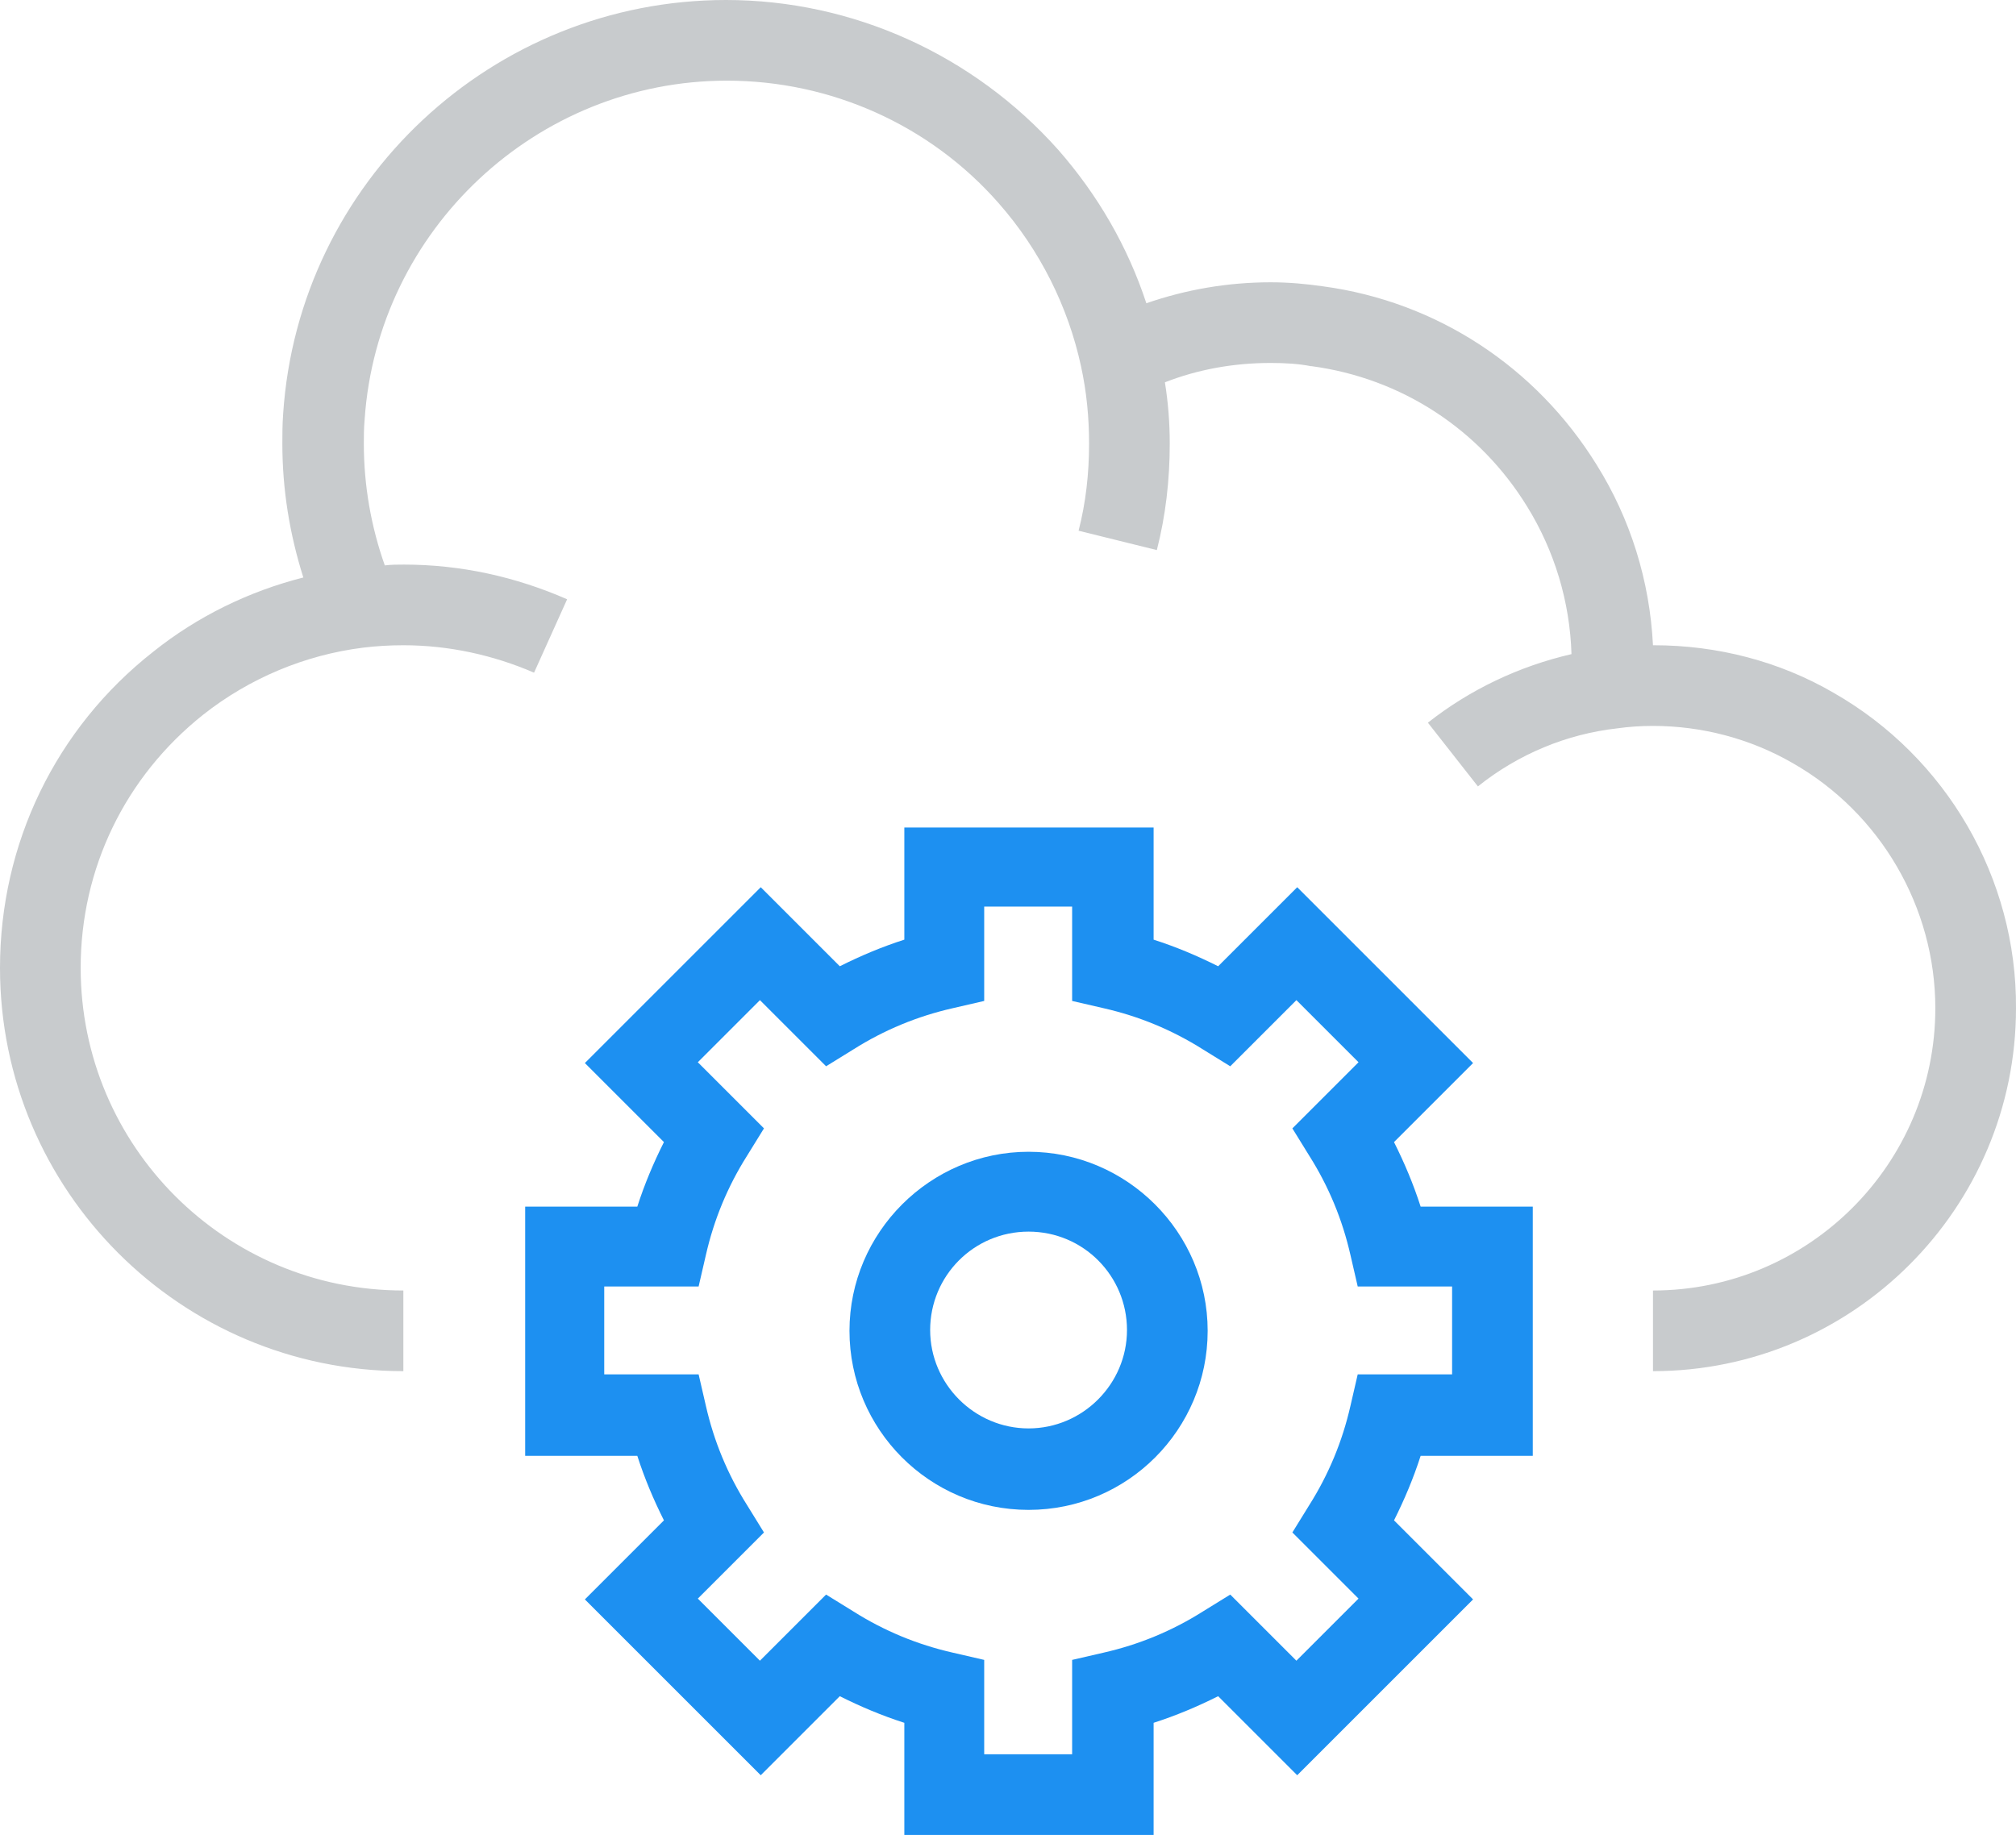
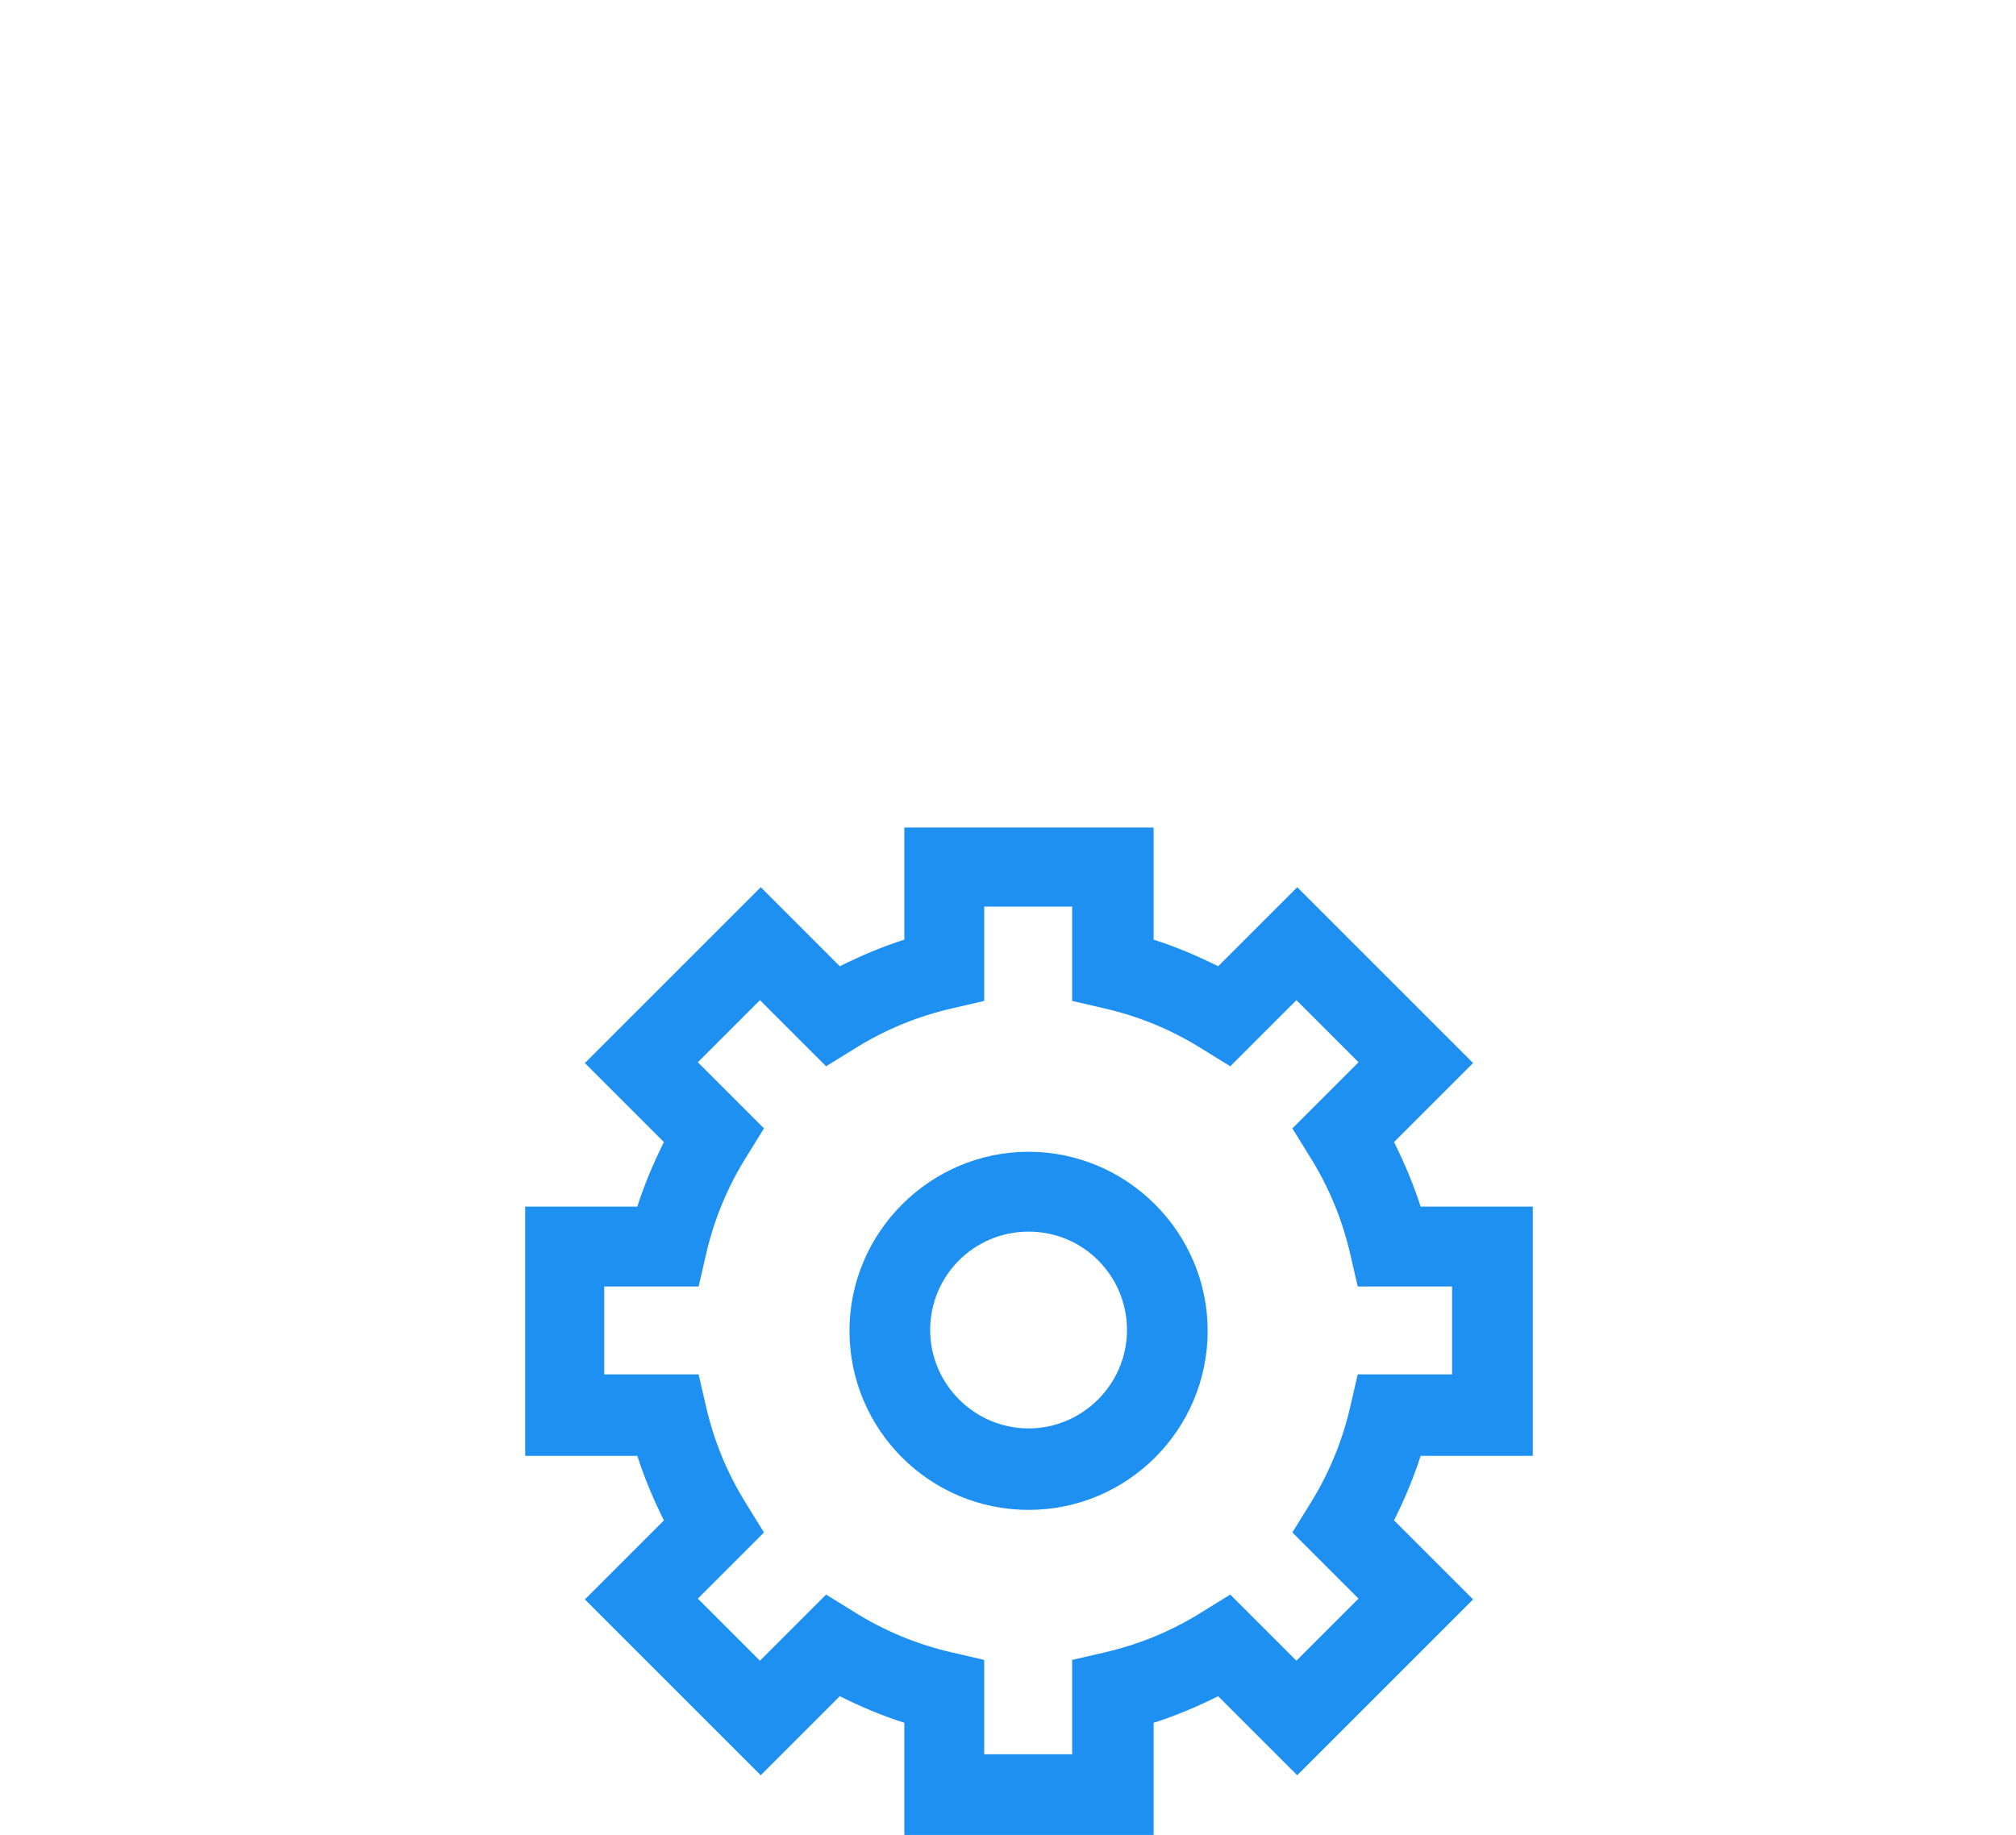
<svg xmlns="http://www.w3.org/2000/svg" id="_x2014_ÎÓÈ_x5F_1" x="0px" y="0px" viewBox="0 0 249.9 227.5" style="enable-background:new 0 0 249.9 227.5;" xml:space="preserve">
  <style type="text/css">	.st0{fill:#C8CBCD;}	.st1{fill:#1D90F1;}</style>
  <g>
-     <path class="st0" d="M227.3,85.9C220.6,82,212.9,80,205,80c0,0,0,0-0.1,0c-0.4-8-2.8-15.7-7-22.4c-7.5-12.1-19.8-20.2-33.9-22.1   c-2.1-0.3-4.2-0.5-6.5-0.5c-5.3,0-10.5,0.9-15.4,2.6c-2.3-7-6-13.4-10.9-19C120.7,6.8,105.7,0,90,0C61.1,0,37,22.5,35.1,51.3   C35,52.6,35,53.9,35,55c0,5.7,0.9,11.2,2.6,16.6c-6.7,1.7-13.1,4.8-18.6,9.2C6.9,90.3,0,104.6,0,120c0,27.6,22.4,50,50,50v-10   c-22.1,0-40-17.9-40-40c0-12.3,5.5-23.7,15.2-31.4c5.7-4.5,12.6-7.4,19.8-8.3c1.6-0.2,3.3-0.3,5-0.3c5.6,0,11.1,1.2,16.2,3.4   l4.1-9.1C63.9,71.5,57.1,70,50.1,70c-0.8,0-1.6,0-2.4,0.1c-1.7-4.8-2.6-9.9-2.6-15.1c0-0.9,0-1.9,0.1-3c1.6-23.5,21.3-42,44.9-42   c12.9,0,25.2,5.5,33.7,15.2c5.1,5.8,8.6,12.8,10.2,20.2c0.7,3.2,1,6.4,1,9.6c0,3.7-0.4,7.3-1.3,10.8l9.7,2.4   c1.1-4.3,1.6-8.7,1.6-13.2c0-2.6-0.2-5.1-0.6-7.6c4.1-1.6,8.5-2.4,13.1-2.4c1.8,0,3.5,0.1,5,0.4h0.1c11.1,1.5,20.8,7.8,26.7,17.4   c3.4,5.5,5.3,11.8,5.5,18.3c-6.5,1.5-12.6,4.4-17.8,8.5l6.2,7.9c5-4,11-6.5,17.3-7.2c1.4-0.2,2.9-0.3,4.4-0.3   c6.1,0,12.1,1.6,17.3,4.6c10.9,6.2,17.7,17.9,17.7,30.4c0,19.3-15.7,35-35,35v10c24.8,0,45-20.2,45-45   C250,108.9,241.3,93.9,227.3,85.9z" />
    <path class="st1" d="M143,227.5h-30.9v-13.9c-2.8-0.9-5.4-2-8-3.3l-9.8,9.8l-21.8-21.8l9.8-9.8c-1.3-2.6-2.4-5.2-3.3-8H65.1v-30.9   H79c0.9-2.8,2-5.4,3.3-8l-9.8-9.8L94.3,110l9.8,9.8c2.6-1.3,5.2-2.4,8-3.3v-13.9H143v13.9c2.8,0.9,5.4,2,8,3.3l9.8-9.8l21.8,21.8   l-9.8,9.8c1.3,2.6,2.4,5.2,3.3,8H190v30.9h-13.9c-0.9,2.8-2,5.4-3.3,8l9.8,9.8l-21.8,21.8l-9.8-9.8c-2.6,1.3-5.2,2.4-8,3.3V227.5z    M122,217.5h10.9v-11.7l3.9-0.9c4.4-1,8.5-2.7,12.3-5.1l3.4-2.1l8.2,8.2l7.7-7.7l-8.2-8.2l2.1-3.4c2.4-3.8,4.1-7.9,5.1-12.3   l0.9-3.9H180v-10.9h-11.7l-0.9-3.9c-1-4.4-2.7-8.5-5.1-12.3l-2.1-3.4l8.2-8.2l-7.7-7.7l-8.2,8.2l-3.4-2.1   c-3.8-2.4-7.9-4.1-12.3-5.1l-3.9-0.9v-11.7H122v11.7l-3.9,0.9c-4.4,1-8.5,2.7-12.3,5.1l-3.4,2.1l-8.2-8.2l-7.7,7.7l8.2,8.2   l-2.1,3.4c-2.4,3.8-4.1,7.9-5.1,12.3l-0.9,3.9H74.9v10.9h11.7l0.9,3.9c1,4.4,2.7,8.5,5.1,12.3l2.1,3.4l-8.2,8.2l7.7,7.7l8.2-8.2   l3.4,2.1c3.8,2.4,7.9,4.1,12.3,5.1l3.9,0.9V217.5z" />
    <path class="st1" d="M127.5,187.2c-12.3,0-22.2-10-22.2-22.2s10-22.2,22.2-22.2s22.2,10,22.2,22.2S139.8,187.2,127.5,187.2z    M127.5,152.7c-6.8,0-12.2,5.5-12.2,12.2s5.5,12.2,12.2,12.2s12.2-5.5,12.2-12.2S134.3,152.7,127.5,152.7z" />
  </g>
</svg>